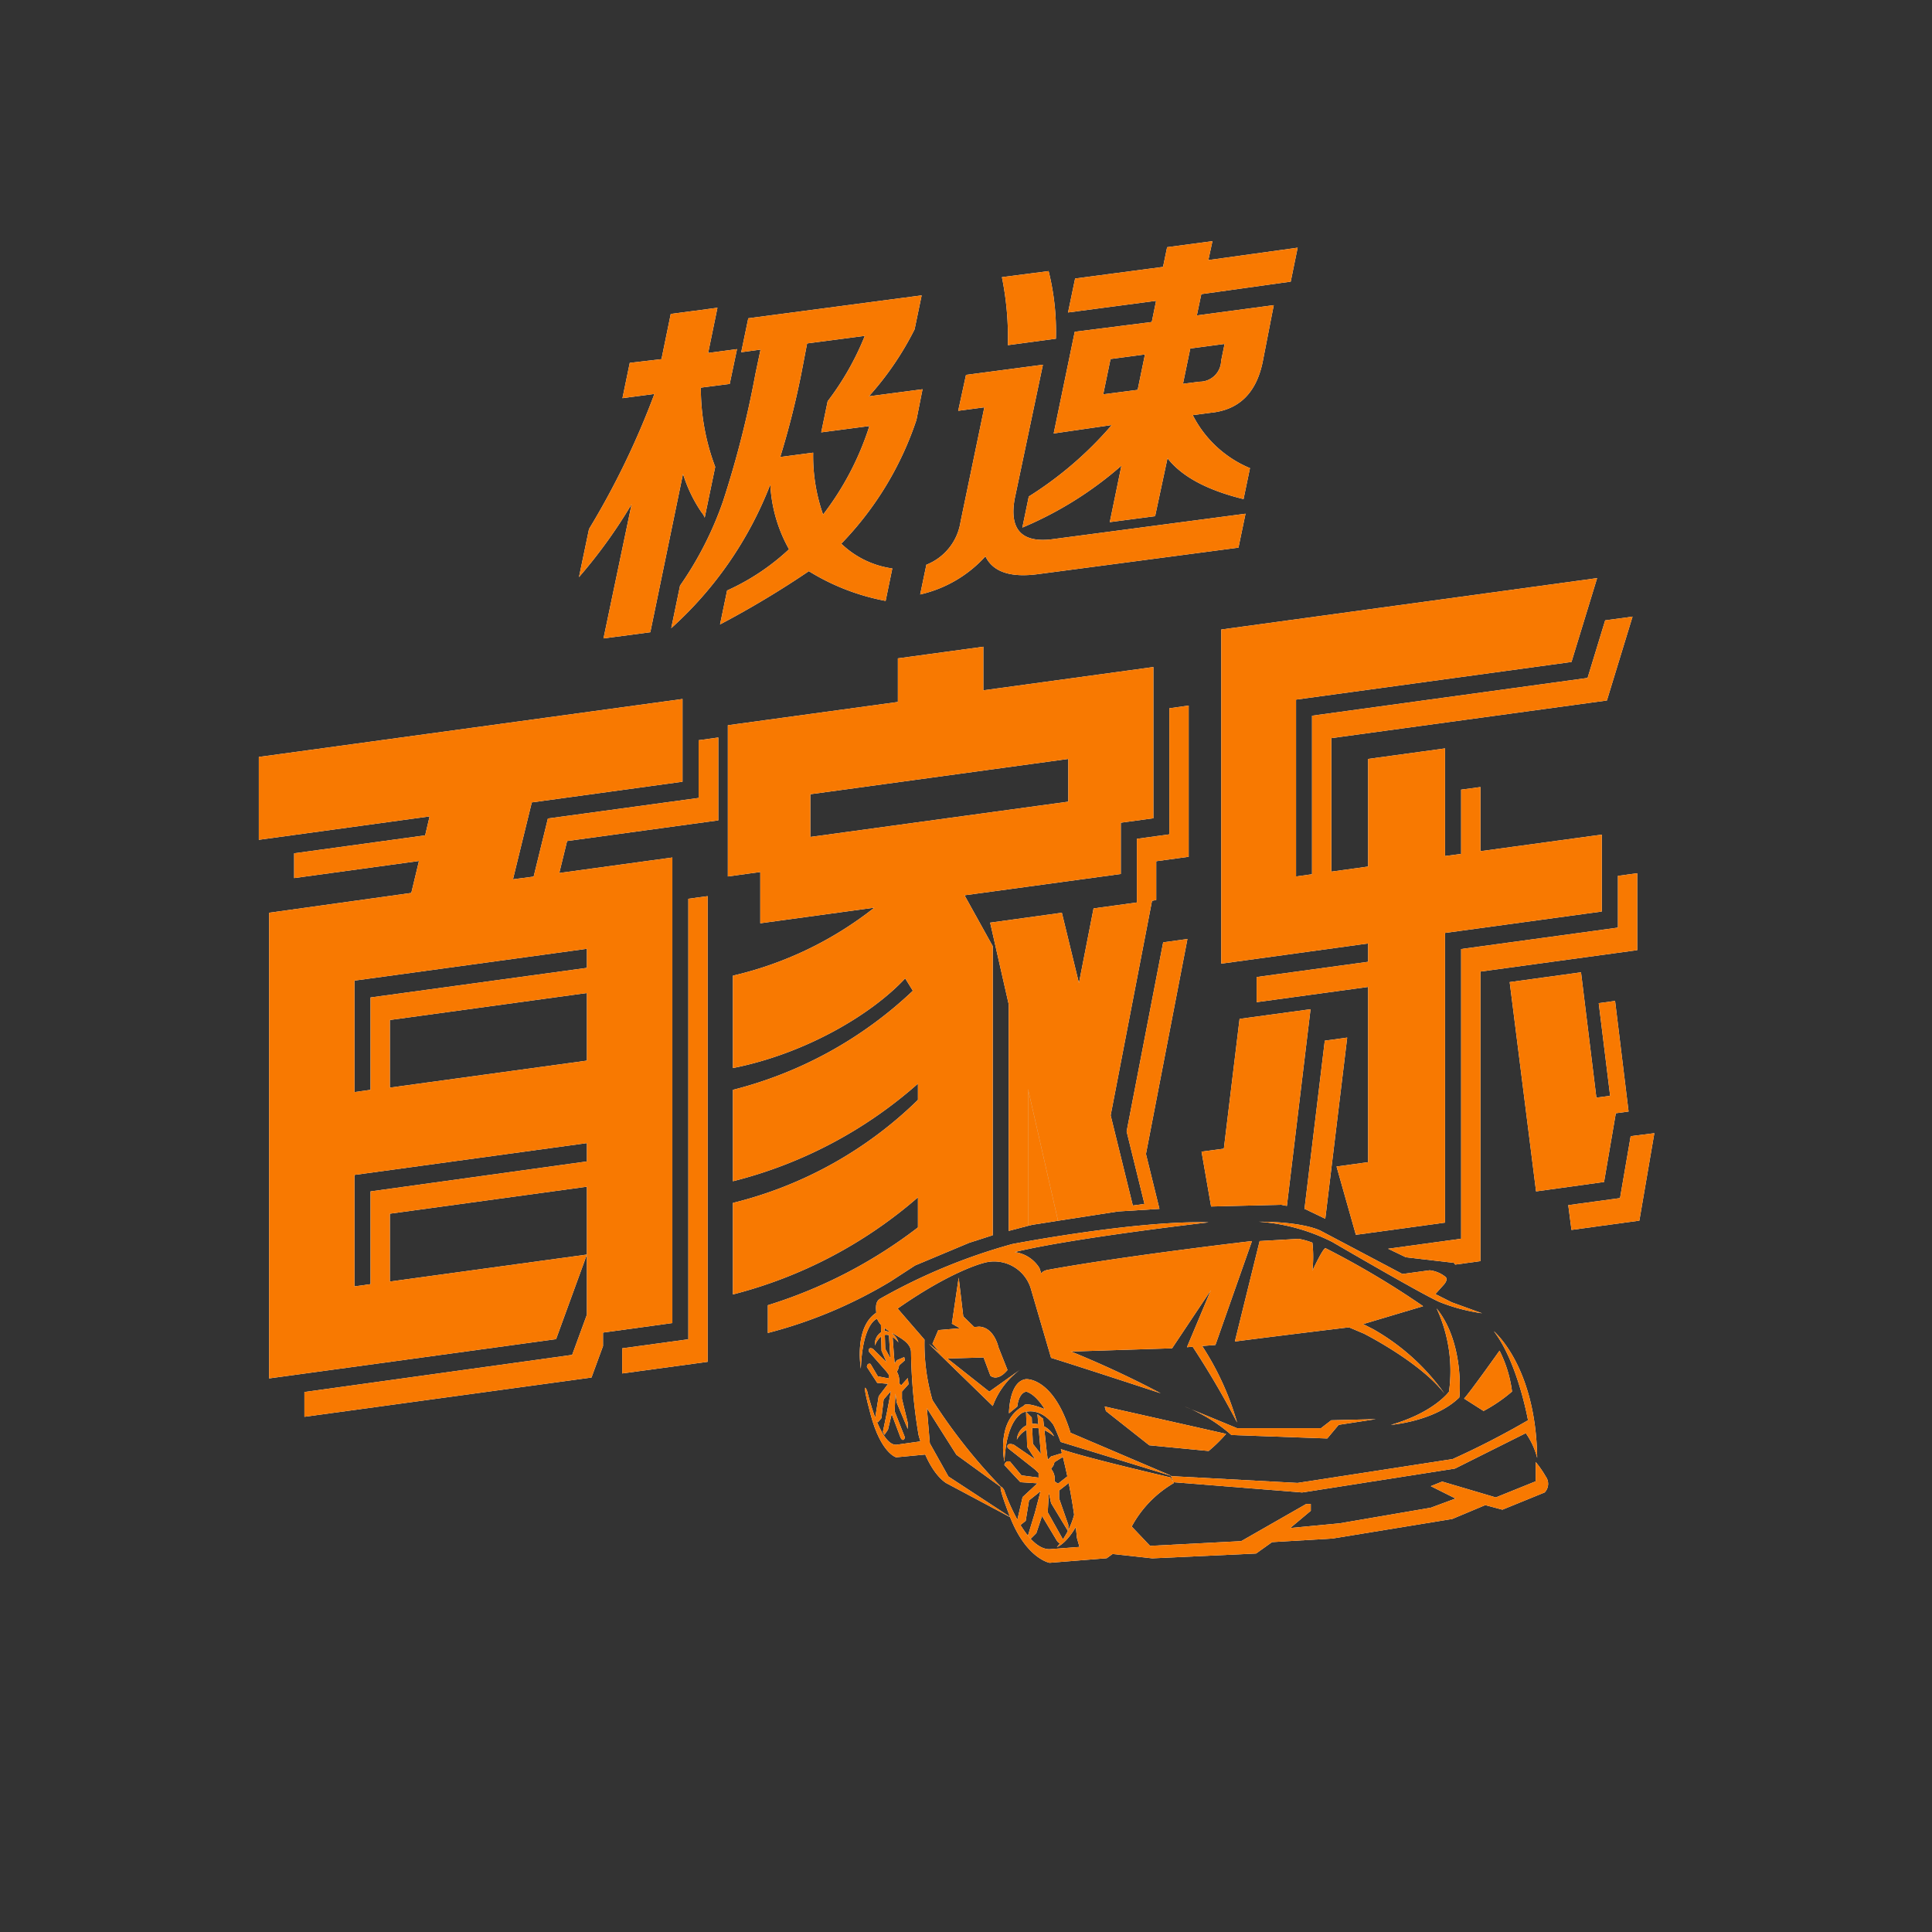
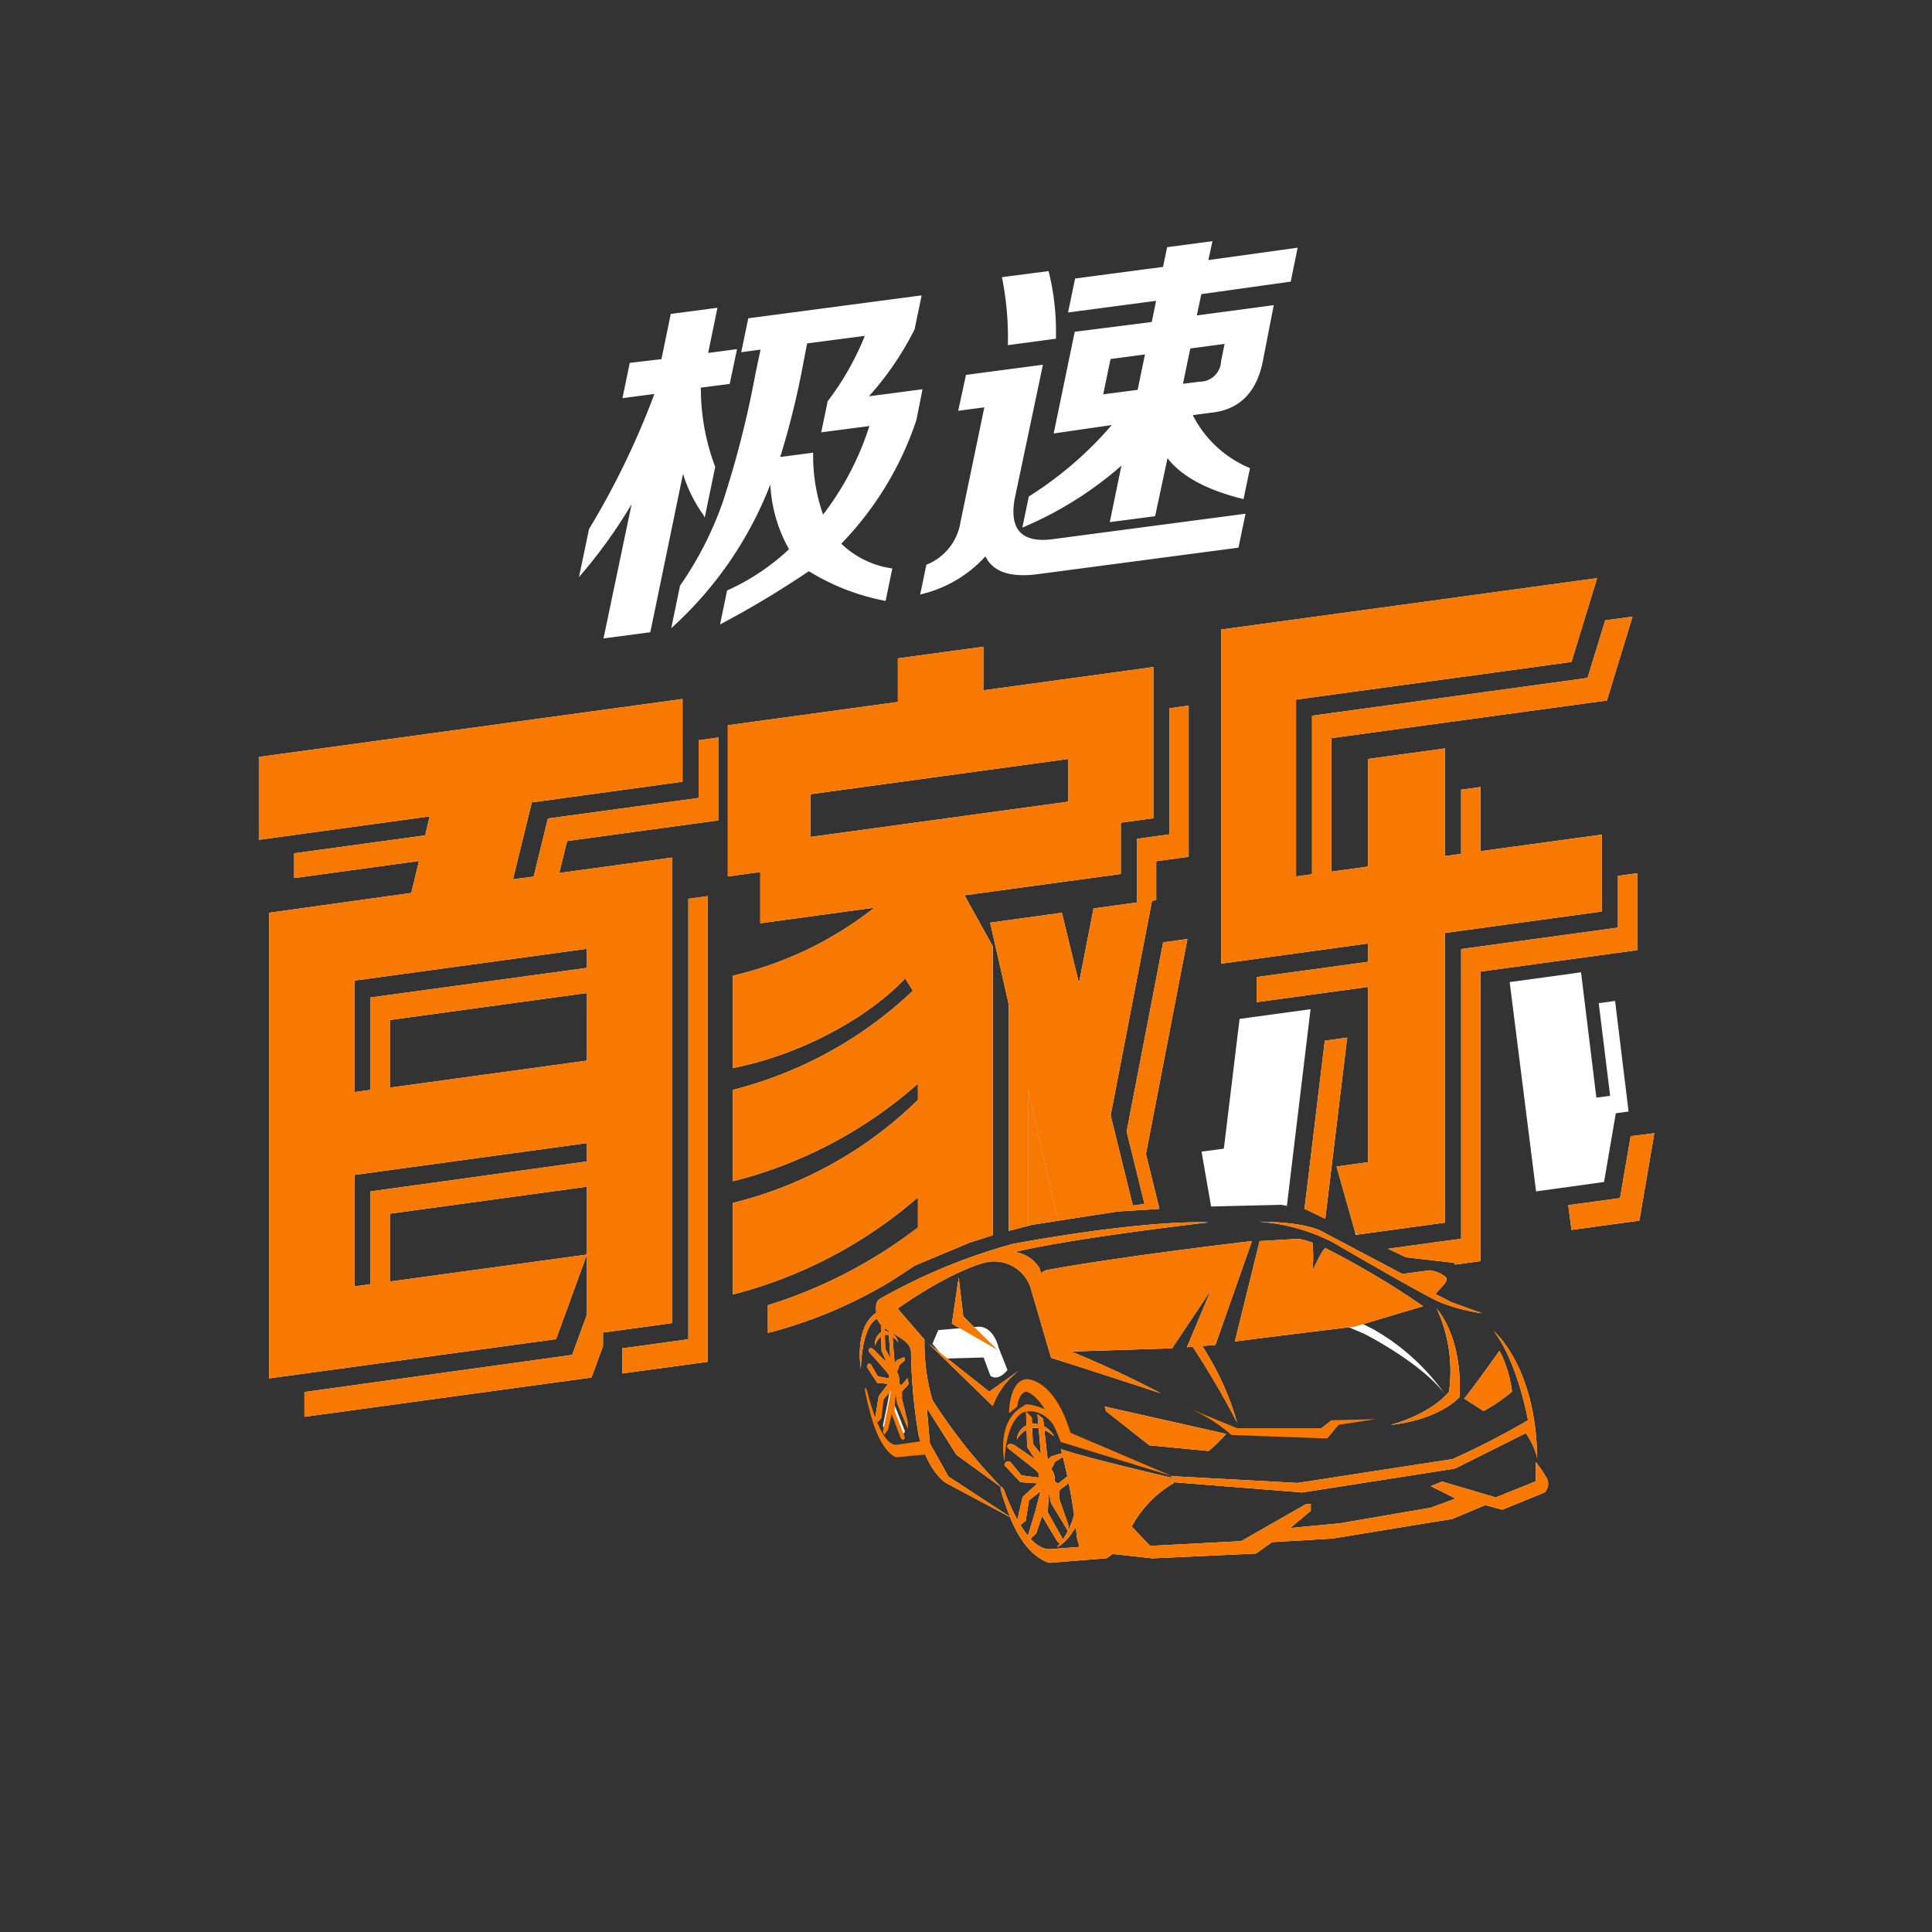
<svg xmlns="http://www.w3.org/2000/svg" id="Isolation_Mode" data-name="Isolation Mode" viewBox="0 0 156 156">
  <rect x="0" y="0" width="156" height="156" fill="#333333" stroke="none" />
  <defs>
    <style>.color{fill:#f87901}</style>
  </defs>
  <g id="极速百家乐">
    <path fill="#fff" d="M55.58 108.14l-5.34.73v2.03l6.9-.94v-37.6l-1.56.21v35.57z" />
    <path d="M56.41 59.77v4.66l-12.17 1.66-1.15 4.69-1.67.22 1.52-6.21 12.17-1.67v-6.68L20.9 61.12v6.69l13.79-1.89-.36 1.53-10.58 1.45v2l10.08-1.38-.62 2.58-11.48 1.6v37.6l23.17-3.17 2.49-6.83-15.91 2.18V98l15.91-2.18v10.33l-1.19 3.25-21.62 3v2l23.18-3.17.93-2.54v-1.09l5.6-.77V69.24l-9.13 1.25.63-2.58L58 66.24v-6.69zM29.92 96.2v7.49l-1.3.18v-9l18.77-2.57v1.48zm1.56-8.38v-5.46l15.91-2.18v5.46zm15.91-9.67l-17.47 2.39V88l-1.3.18v-9l18.77-2.57zm23.26 30.49s.61-1.76 1.89-.25a1.27 1.27 0 00-1.18-.93 1.13 1.13 0 00-.71 1.18zm16.26 12.72a6.5 6.5 0 01-1.57 3.56s1-.31 2-2.55-.43-1.01-.43-1.01zM75 108.51l4.88 3.86 2.58-1.84a6.37 6.37 0 00-2.3 3zm2.41-5.35l.37 3.13 2.77 2.71-3.69-2.12zm38.8 1.96a14.73 14.73 0 003.46.92l-2.44-.88-1.33-.67.7-.78c.41-.49.06-.65.06-.65a2.45 2.45 0 00-1.22-.49l-2.2.3-6.6-3.49s-1.31-.73-5-.73a15.43 15.43 0 015.93 1.63s7.12 4.16 8.64 4.84z" fill="#fff" />
    <path d="M75.76 107.4l-.47 1.11 1 1.19 3.13-.09.55 1.47s.55.54 1.38-.46l-.73-1.84s-.34-1.61-1.57-1.66zm34.36.28s4.59 2.31 6.54 4.88a17.84 17.84 0 00-5.81-5.25l-1.1-.55-1.38.18z" fill="#fff" />
    <path d="M116 105.65a12 12 0 011 6.72s-1.2 1.68-4.69 2.68c0 0 3.53-.27 5.52-2.21.02 0 .44-4.38-1.83-7.19z" fill="#fff" />
    <path d="M94.55 119.19l10.22.55 12.53-1.93a66.62 66.62 0 006.08-3.13s-.83-4.69-2.76-7.19c0 0 3.4 2.82 3.5 10.23a6 6 0 00-.92-2l-5.72 2.86-12.34 1.93-10.41-.83zm1.66-10.59a69.86 69.86 0 013.68 6.26 22.76 22.76 0 00-3-6.45z" fill="#fff" />
-     <path d="M95.65 113.57a12.57 12.57 0 013.78 2.3l7.74.28.92-1.1 3-.46-3.6.09-.83.64h-6.77zm-14.18.55s0-2.6 1.38-2.76c0 0 2.21-.18 3.59 4.33l8.2 3.5-9-2.76s-1.26-3.59-2.76-4.06c0 0-.59 0-.74 1.2z" fill="#fff" />
    <path d="M81.74 122.6l-5.27-2.81s-1.43-.68-2.3-3.92a44 44 0 01-.61-6.73c-.08-1.33-2.73-1.51-2.8-3 0-.36-.16-1 .3-1.27a46.82 46.82 0 0110.68-4.42s10-1.92 15.85-1.75c0 0-11 1.26-15.66 2.4a2.77 2.77 0 012 1.29l2.23 6.61a80.23 80.23 0 017.56 3.5s-6.57-2.16-8.85-2.86L83.22 104a3.09 3.09 0 00-3.87-2s-2.53.62-6.87 3.66l2.17 2.51a16.24 16.24 0 00.64 4.88 44.37 44.37 0 005.62 7.09l-3.68-2.67-2.39-3.77.24 2.84 1.5 2.68z" fill="#fff" />
    <path d="M82.11 116.24s.94-1.92 3-.27a1.88 1.88 0 00-1.84-1 1.37 1.37 0 00-1.16 1.27zm7.89 9.12l-.64.46-4.61.37s-1.9-.33-3.22-3.77-.46-2.12-.46-2.12 1.65 4.82 3.68 4.79l4.89-.37z" fill="#fff" />
    <path d="M82.11 122.88l.46-2 1.2-1.11-1.38-.09-1.29-1.38a.33.33 0 01.46-.28l.92 1.11 1.38.18v-.37l-.27-.27-2.22-1.75s-.2-.46.47-.28l1.75 1.2-.65-1-.09-2.84.46.46.09 2.12.65.83-.28-3.22.46.37.28 2.57.09.74.27-.27.93-.28.09.28-.74.46-.09.27-.19.28a1.24 1.24 0 01.28 1l.28.19.83-.65.09.55-.83.65v.65l.74 2.12v.55l-1.39-2.3-.18-.83-.09 1.57 1.29 2.3s-.2.49-.55 0l-1.2-2-.46 1.38-.46.46L83 124l.56-1.84.46-1.75-.93.74-.27 1.65-.46.37z" fill="#fff" />
-     <path d="M85.24 115.32s-.93-1.74-2.58-1.29c0 0-1.39.38-1.56 4 0 0-.72-3.33 1.56-4.51 0 0 0-.51 2.4.55zM74.78 117l.11.43-2.53.24s-1.22-.31-2.06-3.45-.29-1.94-.29-1.94 1 4.41 2.35 4.38l2-.28z" fill="#fff" />
-     <path d="M70.65 114.6l.3-1.86.76-1-.88-.08-.83-1.28s0-.35.29-.25l.59 1 .88.17v-.3l-.18-.25-1.41-1.6s-.13-.42.3-.25l1.12 1.1-.41-.93-.06-2.52.3.42.06 1.94.41.75-.18-2.94.3.33.17 2.36.06.68.18-.26.59-.25.06.25-.47.42-.06.26-.12.25a1.5 1.5 0 01.18.93l.17.17.53-.59.06.5-.53.59v.59l.47 1.94v.5l-.88-2.1-.12-.76-.06 1.43.83 2.11s-.13.44-.36 0l-.71-1.89-.3 1.26-.29.42-.12-.25.35-1.69.3-1.6-.59.68-.18 1.51-.29.34z" fill="#fff" />
+     <path d="M70.65 114.6l.3-1.86.76-1-.88-.08-.83-1.28s0-.35.29-.25l.59 1 .88.17v-.3l-.18-.25-1.41-1.6s-.13-.42.3-.25l1.12 1.1-.41-.93-.06-2.52.3.42.06 1.94.41.75-.18-2.94.3.33.17 2.36.06.68.18-.26.59-.25.06.25-.47.42-.06.26-.12.25a1.5 1.5 0 01.18.93l.17.17.53-.59.06.5-.53.59v.59l.47 1.94l-.88-2.1-.12-.76-.06 1.43.83 2.11s-.13.44-.36 0l-.71-1.89-.3 1.26-.29.42-.12-.25.35-1.69.3-1.6-.59.68-.18 1.51-.29.34z" fill="#fff" />
    <path d="M72.84 107.8s-.75-1.74-2.07-1.29c0 0-1.12.38-1.26 4 0 0-.58-3.34 1.26-4.52 0 0 .56-.29 1.92.56zm16.36 5.77l.1.37 3.5 2.76 4.79.46a11.82 11.82 0 001.41-1.38zm31.88-4.51s-2.26 3.19-2.86 3.87l1.57 1a12.55 12.55 0 002.3-1.57 10.13 10.13 0 00-1.01-3.3zm-19.99-8.85s-10.1 1.17-16.4 2.31c0 0-.74.08-.64.55l1.84 6.08 8.75-.28 3.13-4.69-1.93 4.6 2.3-.18zm.62 0l3.15-.18a6.12 6.12 0 011.11.31 10.13 10.13 0 010 2.27s.88-1.91 1.07-1.82a69.06 69.06 0 017.87 4.68l-5.53 1.65s-5.91.71-9.67 1.2zM124 118.05v1.56l-3.22 1.3-4.33-1.28-.92.37 2 1-2 .74-7.35 1.26-4 .38 1.66-1.39v-.55h-.37l-5.25 3-7.36.38-1.48-1.56a9 9 0 013.4-3.51l-.28-.46s-6.54-1.5-8.84-2.28a46.61 46.61 0 011.3 7.18l.28 1 5.8.64 8.38-.39 1.29-.92 4.88-.29 9.67-1.58 2.67-1.12 1.38.37 3.41-1.39a1 1 0 00.09-1.29 8.28 8.28 0 00-.81-1.17zM83.01 98.98l.32-.08 2.1-.33-2.42-10.63v11.04z" fill="#fff" />
    <path d="M78.26 100.35l1.9-.61V76.4l-2.28-4.11 12.62-1.72v-4.14l2.63-.36V53.86L79.4 55.74v-3.52l-6.9.94v3.52l-13.73 1.88v12.21l2.62-.36v4.14l9.21-1.26a29 29 0 01-11.42 5.49v7.46C64.91 85.11 70.29 82 73.09 79l.62 1a32.82 32.82 0 01-14.53 8v7.38a35.65 35.65 0 0014.94-7.88v1.31a32.42 32.42 0 01-14.94 8.32v7.39a36.62 36.62 0 0014.94-7.84v2.43A38.68 38.68 0 0162 105.39v2.24a37.21 37.21 0 009.89-4.15l2-1.3zM65.43 67.58v-3.45l20.83-2.85v3.45z" fill="#fff" />
    <path fill="#fff" d="M83.01 87.94l2.42 10.63 4.84-.75 3.35-.21-1.09-4.43 3.35-17.36-1.96.27-2.95 15.27 1.44 5.85-.94.13-1.79-7.28 3.34-17.32.34-.07v-3.13l2.62-.36V56.97l-1.56.22v10.18l-2.62.36v5.14l-3.5.48-1.18 6.03-1.38-5.68-5.79.8 1.5 6.6v18.29l1.56-.41V87.94zm48.66 3.8l-.86 5-4.18.57.26 2 5.48-.75 1.21-7.06-1.91.24zm.53-21.23l-1.56.21v4.18l-12.66 1.73v23.39l-5.9.81 1.44.69 3.88.45.1.14 2.04-.28V78.45l12.66-1.73v-6.21zm-25.19 27.9l1.77-14.63-1.81.25-1.64 13.6.08.01 1.6.77z" />
    <path fill="#fff" d="M130.47 89.89l1.03-.14-1.09-8.93-1.32.18.92 7.48-1.11.15-1.24-10.12-5.76.79 2.13 16.9 5.49-.76.95-5.55zm-26.56 7.48l1.91-15.88-5.73.78-1.27 10.48-1.8.24.77 4.43 5.64-.14.48.09z" />
    <path fill="#fff" d="M116.68 98.72V75.33l12.66-1.73v-6.21l-9.8 1.34v-5.18l-1.56.21v5.19l-1.3.17v-8.69l-6.21.85v8.69l-2.97.41V59.6l22.25-3.04 2.07-6.77-2.21.3-1.42 4.65-22.25 3.05v12.8l-1.29.18V56.49l22.24-3.04 2.07-6.77-30.35 4.15v26.98l11.86-1.63v1.48l-9 1.23v2.03l9-1.23v14.15l-2.55.35 1.52 5.37.23.12 7.01-.96z" />
    <path fill="#fff" d="M109.67 99.68l-.23-.12.03.14.2-.02zM50.26 32.15l.59-2.85 2.56-.3.75-3.65 3.77-.5-.75 3.65 2.33-.31-.59 2.81-2.33.3a18 18 0 001.16 6.4l-.85 4.1a1.25 1.25 0 00-.24-.41 11.58 11.58 0 01-1.51-3.13l-2.64 12.79-3.78.5L51 40.71a40.75 40.75 0 01-4.25 5.89l.81-3.88a64.84 64.84 0 005.28-10.91zm7.88 18.27l.57-2.74a18.32 18.32 0 005-3.33 11.87 11.87 0 01-1.51-5.23 30.34 30.34 0 01-8 11.6l.71-3.43a27.9 27.9 0 003.46-6.78A80.14 80.14 0 0061 30.17l.41-1.94-1.56.21.57-2.74 14-1.85-.57 2.74A24.47 24.47 0 0170.16 32l4.33-.57L74 33.9a26.24 26.24 0 01-6.07 10 7.41 7.41 0 004.12 2l-.54 2.62a18.12 18.12 0 01-6.2-2.4 76 76 0 01-7.17 4.3zm6.57-20.29A67.5 67.5 0 0163 36.9l2.66-.35a14.3 14.3 0 00.8 5 23.33 23.33 0 003.74-7.15l-3.89.51.52-2.51a22.58 22.58 0 003-5.28l-4.66.61zM74.3 48l.5-2.4a4.44 4.44 0 002.76-3.47l1.92-9.24-2.11.28.63-2.9 6.21-.82-2.28 10.83q-.65 3.64 2.88 3.28l15.76-2.08-.57 2.74-16.2 2.14q-3.33.44-4.23-1.44A10.14 10.14 0 0174.3 48zm7.08-20.13a24.41 24.41 0 00-.48-5.49l3.77-.49a20.22 20.22 0 01.59 5.46zm4.86-2.64l.57-2.74 7.1-.94.33-1.59 3.66-.49-.33 1.53 7.21-1-.56 2.74L97 23.75l-.36 1.72 6.21-.83L102 29c-.48 2.65-1.89 4.1-4.25 4.33l-1.44.19a9.11 9.11 0 004.62 4.28l-.52 2.5Q96 39.22 94.27 37l-1 4.68-3.66.48.94-4.56a29.44 29.44 0 01-8 5l.52-2.51a29.55 29.55 0 006.7-5.77l-4.69.68 1.7-8.21L93 26l.35-1.71zm2.84 6.61l2.78-.36.59-2.86-2.78.37zm9.8-4.07l-2.77.37-.59 2.85 1.33-.17a1.73 1.73 0 001.75-1.68z" />
    <path fill="#386db6" class="color" d="M55.58 108.14l-5.34.73v2.03l6.9-.94v-37.6l-1.56.21v35.57z" />
    <path d="M56.41 59.77v4.66l-12.17 1.66-1.15 4.69-1.67.22 1.52-6.21 12.17-1.67v-6.68L20.9 61.12v6.69l13.79-1.89-.36 1.53-10.58 1.45v2l10.08-1.38-.62 2.58-11.48 1.6v37.6l23.17-3.17 2.49-6.83-15.91 2.18V98l15.91-2.18v10.33l-1.19 3.25-21.62 3v2l23.18-3.17.93-2.54v-1.09l5.6-.77V69.24l-9.13 1.25.63-2.58L58 66.24v-6.69zM29.92 96.2v7.49l-1.3.18v-9l18.77-2.57v1.48zm1.56-8.38v-5.46l15.91-2.18v5.46zm15.91-9.67l-17.47 2.39V88l-1.3.18v-9l18.77-2.57zm23.26 30.49s.61-1.76 1.89-.25a1.27 1.27 0 00-1.18-.93 1.13 1.13 0 00-.71 1.18zm16.26 12.72a6.5 6.5 0 01-1.57 3.56s1-.31 2-2.55-.43-1.01-.43-1.01zM75 108.51l4.88 3.86 2.58-1.84a6.37 6.37 0 00-2.3 3zm2.41-5.35l.37 3.13 2.77 2.71-3.69-2.12zm38.8 1.96a14.73 14.73 0 003.46.92l-2.44-.88-1.33-.67.7-.78c.41-.49.06-.65.06-.65a2.45 2.45 0 00-1.22-.49l-2.2.3-6.6-3.49s-1.31-.73-5-.73a15.43 15.43 0 015.93 1.63s7.12 4.16 8.64 4.84z" fill="#386db6" class="color" />
-     <path d="M75.76 107.4l-.47 1.11 1 1.19 3.13-.09.55 1.47s.55.54 1.38-.46l-.73-1.84s-.34-1.61-1.57-1.66zm34.36.28s4.59 2.31 6.54 4.88a17.84 17.84 0 00-5.81-5.25l-1.1-.55-1.38.18z" fill="#386db6" class="color" />
    <path d="M116 105.65a12 12 0 011 6.72s-1.2 1.68-4.69 2.68c0 0 3.53-.27 5.52-2.21.02 0 .44-4.38-1.83-7.19z" fill="#386db6" class="color" />
    <path d="M94.55 119.19l10.22.55 12.53-1.93a66.62 66.62 0 006.08-3.13s-.83-4.69-2.76-7.19c0 0 3.4 2.82 3.5 10.23a6 6 0 00-.92-2l-5.72 2.86-12.34 1.93-10.41-.83zm1.66-10.59a69.86 69.86 0 013.68 6.26 22.76 22.76 0 00-3-6.45z" fill="#386db6" class="color" />
    <path d="M95.65 113.57a12.57 12.57 0 013.78 2.3l7.74.28.92-1.1 3-.46-3.6.09-.83.64h-6.77zm-14.18.55s0-2.6 1.38-2.76c0 0 2.21-.18 3.59 4.33l8.2 3.5-9-2.76s-1.26-3.59-2.76-4.06c0 0-.59 0-.74 1.2z" fill="#386db6" class="color" />
    <path d="M81.74 122.6l-5.27-2.81s-1.43-.68-2.3-3.92a44 44 0 01-.61-6.73c-.08-1.33-2.73-1.51-2.8-3 0-.36-.16-1 .3-1.27a46.82 46.82 0 0110.68-4.42s10-1.92 15.85-1.75c0 0-11 1.26-15.66 2.4a2.77 2.77 0 012 1.29l2.23 6.61a80.23 80.23 0 017.56 3.5s-6.57-2.16-8.85-2.86L83.22 104a3.09 3.09 0 00-3.87-2s-2.53.62-6.87 3.66l2.17 2.51a16.24 16.24 0 00.64 4.88 44.37 44.37 0 005.62 7.09l-3.68-2.67-2.39-3.77.24 2.84 1.5 2.68z" fill="#386db6" class="color" />
    <path d="M82.11 116.24s.94-1.92 3-.27a1.88 1.88 0 00-1.84-1 1.37 1.37 0 00-1.16 1.27zm7.89 9.12l-.64.46-4.61.37s-1.9-.33-3.22-3.77-.46-2.12-.46-2.12 1.65 4.82 3.68 4.79l4.89-.37z" fill="#386db6" class="color" />
    <path d="M82.11 122.88l.46-2 1.2-1.11-1.38-.09-1.29-1.38a.33.33 0 01.46-.28l.92 1.11 1.38.18v-.37l-.27-.27-2.22-1.75s-.2-.46.47-.28l1.75 1.2-.65-1-.09-2.84.46.46.09 2.12.65.83-.28-3.22.46.37.28 2.57.09.74.27-.27.93-.28.09.28-.74.46-.09.27-.19.28a1.24 1.24 0 01.28 1l.28.19.83-.65.09.55-.83.65v.65l.74 2.12v.55l-1.39-2.3-.18-.83-.09 1.57 1.29 2.3s-.2.49-.55 0l-1.2-2-.46 1.38-.46.46L83 124l.56-1.84.46-1.75-.93.74-.27 1.65-.46.37z" fill="#386db6" class="color" />
    <path d="M85.24 115.32s-.93-1.74-2.58-1.29c0 0-1.39.38-1.56 4 0 0-.72-3.33 1.56-4.51 0 0 0-.51 2.4.55zM74.78 117l.11.43-2.53.24s-1.22-.31-2.06-3.45-.29-1.94-.29-1.94 1 4.41 2.35 4.38l2-.28z" fill="#386db6" class="color" />
    <path d="M70.65 114.6l.3-1.86.76-1-.88-.08-.83-1.28s0-.35.29-.25l.59 1 .88.17v-.3l-.18-.25-1.41-1.6s-.13-.42.3-.25l1.12 1.1-.41-.93-.06-2.52.3.42.06 1.94.41.75-.18-2.94.3.33.17 2.36.06.68.18-.26.59-.25.06.25-.47.42-.06.26-.12.25a1.5 1.5 0 01.18.93l.17.17.53-.59.06.5-.53.59v.59l.47 1.94v.5l-.88-2.1-.12-.76-.06 1.43.83 2.11s-.13.44-.36 0l-.71-1.89-.3 1.26-.29.42-.12-.25.35-1.69.3-1.6-.59.68-.18 1.51-.29.34z" fill="#386db6" class="color" />
    <path d="M72.84 107.8s-.75-1.74-2.07-1.29c0 0-1.12.38-1.26 4 0 0-.58-3.34 1.26-4.52 0 0 .56-.29 1.92.56zm16.36 5.77l.1.37 3.5 2.76 4.79.46a11.82 11.82 0 001.41-1.38zm31.88-4.51s-2.26 3.19-2.86 3.87l1.57 1a12.55 12.55 0 002.3-1.57 10.13 10.13 0 00-1.01-3.3zm-19.99-8.85s-10.1 1.17-16.4 2.31c0 0-.74.08-.64.55l1.84 6.08 8.75-.28 3.13-4.69-1.93 4.6 2.3-.18zm.62 0l3.15-.18a6.12 6.12 0 011.11.31 10.13 10.13 0 010 2.27s.88-1.91 1.07-1.82a69.06 69.06 0 017.87 4.68l-5.53 1.65s-5.91.71-9.67 1.2zM124 118.05v1.56l-3.22 1.3-4.33-1.28-.92.37 2 1-2 .74-7.35 1.26-4 .38 1.66-1.39v-.55h-.37l-5.25 3-7.36.38-1.48-1.56a9 9 0 013.4-3.51l-.28-.46s-6.54-1.5-8.84-2.28a46.61 46.61 0 011.3 7.18l.28 1 5.8.64 8.38-.39 1.29-.92 4.88-.29 9.67-1.58 2.67-1.12 1.38.37 3.41-1.39a1 1 0 00.09-1.29 8.28 8.28 0 00-.81-1.17zM83.01 98.98l.32-.08 2.1-.33-2.42-10.63v11.04z" fill="#386db6" class="color" />
    <path d="M78.26 100.35l1.9-.61V76.4l-2.28-4.11 12.62-1.72v-4.14l2.63-.36V53.86L79.4 55.74v-3.52l-6.9.94v3.52l-13.73 1.88v12.21l2.62-.36v4.14l9.21-1.26a29 29 0 01-11.42 5.49v7.46C64.91 85.11 70.29 82 73.09 79l.62 1a32.82 32.82 0 01-14.53 8v7.38a35.65 35.65 0 0014.94-7.88v1.31a32.42 32.42 0 01-14.94 8.32v7.39a36.62 36.62 0 0014.94-7.84v2.43A38.68 38.68 0 0162 105.39v2.24a37.21 37.21 0 009.89-4.15l2-1.3zM65.43 67.58v-3.45l20.83-2.85v3.45z" fill="#386db6" class="color" />
    <path fill="#386db6" class="color" d="M83.01 87.94l2.42 10.63 4.84-.75 3.35-.21-1.09-4.43 3.35-17.36-1.96.27-2.95 15.27 1.44 5.85-.94.13-1.79-7.28 3.34-17.32.34-.07v-3.13l2.62-.36V56.97l-1.56.22v10.18l-2.62.36v5.14l-3.5.48-1.18 6.03-1.38-5.68-5.79.8 1.5 6.6v18.29l1.56-.41V87.94zm48.66 3.8l-.86 5-4.18.57.26 2 5.48-.75 1.21-7.06-1.91.24zm.53-21.23l-1.56.21v4.18l-12.66 1.73v23.39l-5.9.81 1.44.69 3.88.45.1.14 2.04-.28V78.45l12.66-1.73v-6.21zm-25.19 27.9l1.77-14.63-1.81.25-1.64 13.6.08.01 1.6.77z" />
-     <path fill="#386db6" class="color" d="M130.47 89.89l1.03-.14-1.09-8.93-1.32.18.92 7.48-1.11.15-1.24-10.12-5.76.79 2.13 16.9 5.49-.76.95-5.55zm-26.56 7.48l1.91-15.88-5.73.78-1.27 10.48-1.8.24.77 4.43 5.64-.14.48.09z" />
    <path fill="#386db6" class="color" d="M116.68 98.72V75.33l12.66-1.73v-6.21l-9.8 1.34v-5.18l-1.56.21v5.19l-1.3.17v-8.69l-6.21.85v8.69l-2.97.41V59.6l22.25-3.04 2.07-6.77-2.21.3-1.42 4.65-22.25 3.05v12.8l-1.29.18V56.49l22.24-3.04 2.07-6.77-30.35 4.15v26.98l11.86-1.63v1.48l-9 1.23v2.03l9-1.23v14.15l-2.55.35 1.52 5.37.23.12 7.01-.96z" />
-     <path fill="#386db6" class="color" d="M109.67 99.68l-.23-.12.03.14.2-.02zM50.26 32.15l.59-2.85 2.56-.3.75-3.65 3.77-.5-.75 3.65 2.33-.31-.59 2.81-2.33.3a18 18 0 001.16 6.4l-.85 4.1a1.25 1.25 0 00-.24-.41 11.58 11.58 0 01-1.51-3.13l-2.64 12.79-3.78.5L51 40.71a40.75 40.75 0 01-4.25 5.89l.81-3.88a64.84 64.84 0 005.28-10.91zm7.88 18.27l.57-2.74a18.32 18.32 0 005-3.33 11.87 11.87 0 01-1.51-5.23 30.34 30.34 0 01-8 11.6l.71-3.43a27.9 27.9 0 003.46-6.78A80.14 80.14 0 0061 30.17l.41-1.94-1.56.21.57-2.74 14-1.85-.57 2.74A24.47 24.47 0 0170.16 32l4.33-.57L74 33.9a26.24 26.24 0 01-6.07 10 7.41 7.41 0 004.12 2l-.54 2.62a18.12 18.12 0 01-6.2-2.4 76 76 0 01-7.17 4.3zm6.57-20.29A67.5 67.5 0 0163 36.9l2.66-.35a14.3 14.3 0 00.8 5 23.33 23.33 0 003.74-7.15l-3.89.51.52-2.51a22.58 22.58 0 003-5.28l-4.66.61zM74.3 48l.5-2.4a4.44 4.44 0 002.76-3.47l1.92-9.24-2.11.28.63-2.9 6.21-.82-2.28 10.83q-.65 3.64 2.88 3.28l15.76-2.08-.57 2.74-16.2 2.14q-3.33.44-4.23-1.44A10.14 10.14 0 0174.3 48zm7.08-20.13a24.41 24.41 0 00-.48-5.49l3.77-.49a20.22 20.22 0 01.59 5.46zm4.86-2.64l.57-2.74 7.1-.94.33-1.59 3.66-.49-.33 1.53 7.21-1-.56 2.74L97 23.75l-.36 1.72 6.21-.83L102 29c-.48 2.65-1.89 4.1-4.25 4.33l-1.44.19a9.11 9.11 0 004.62 4.28l-.52 2.5Q96 39.22 94.27 37l-1 4.68-3.66.48.94-4.56a29.44 29.44 0 01-8 5l.52-2.51a29.55 29.55 0 006.7-5.77l-4.69.68 1.7-8.21L93 26l.35-1.71zm2.84 6.61l2.78-.36.59-2.86-2.78.37zm9.8-4.07l-2.77.37-.59 2.85 1.33-.17a1.73 1.73 0 001.75-1.68z" />
  </g>
</svg>